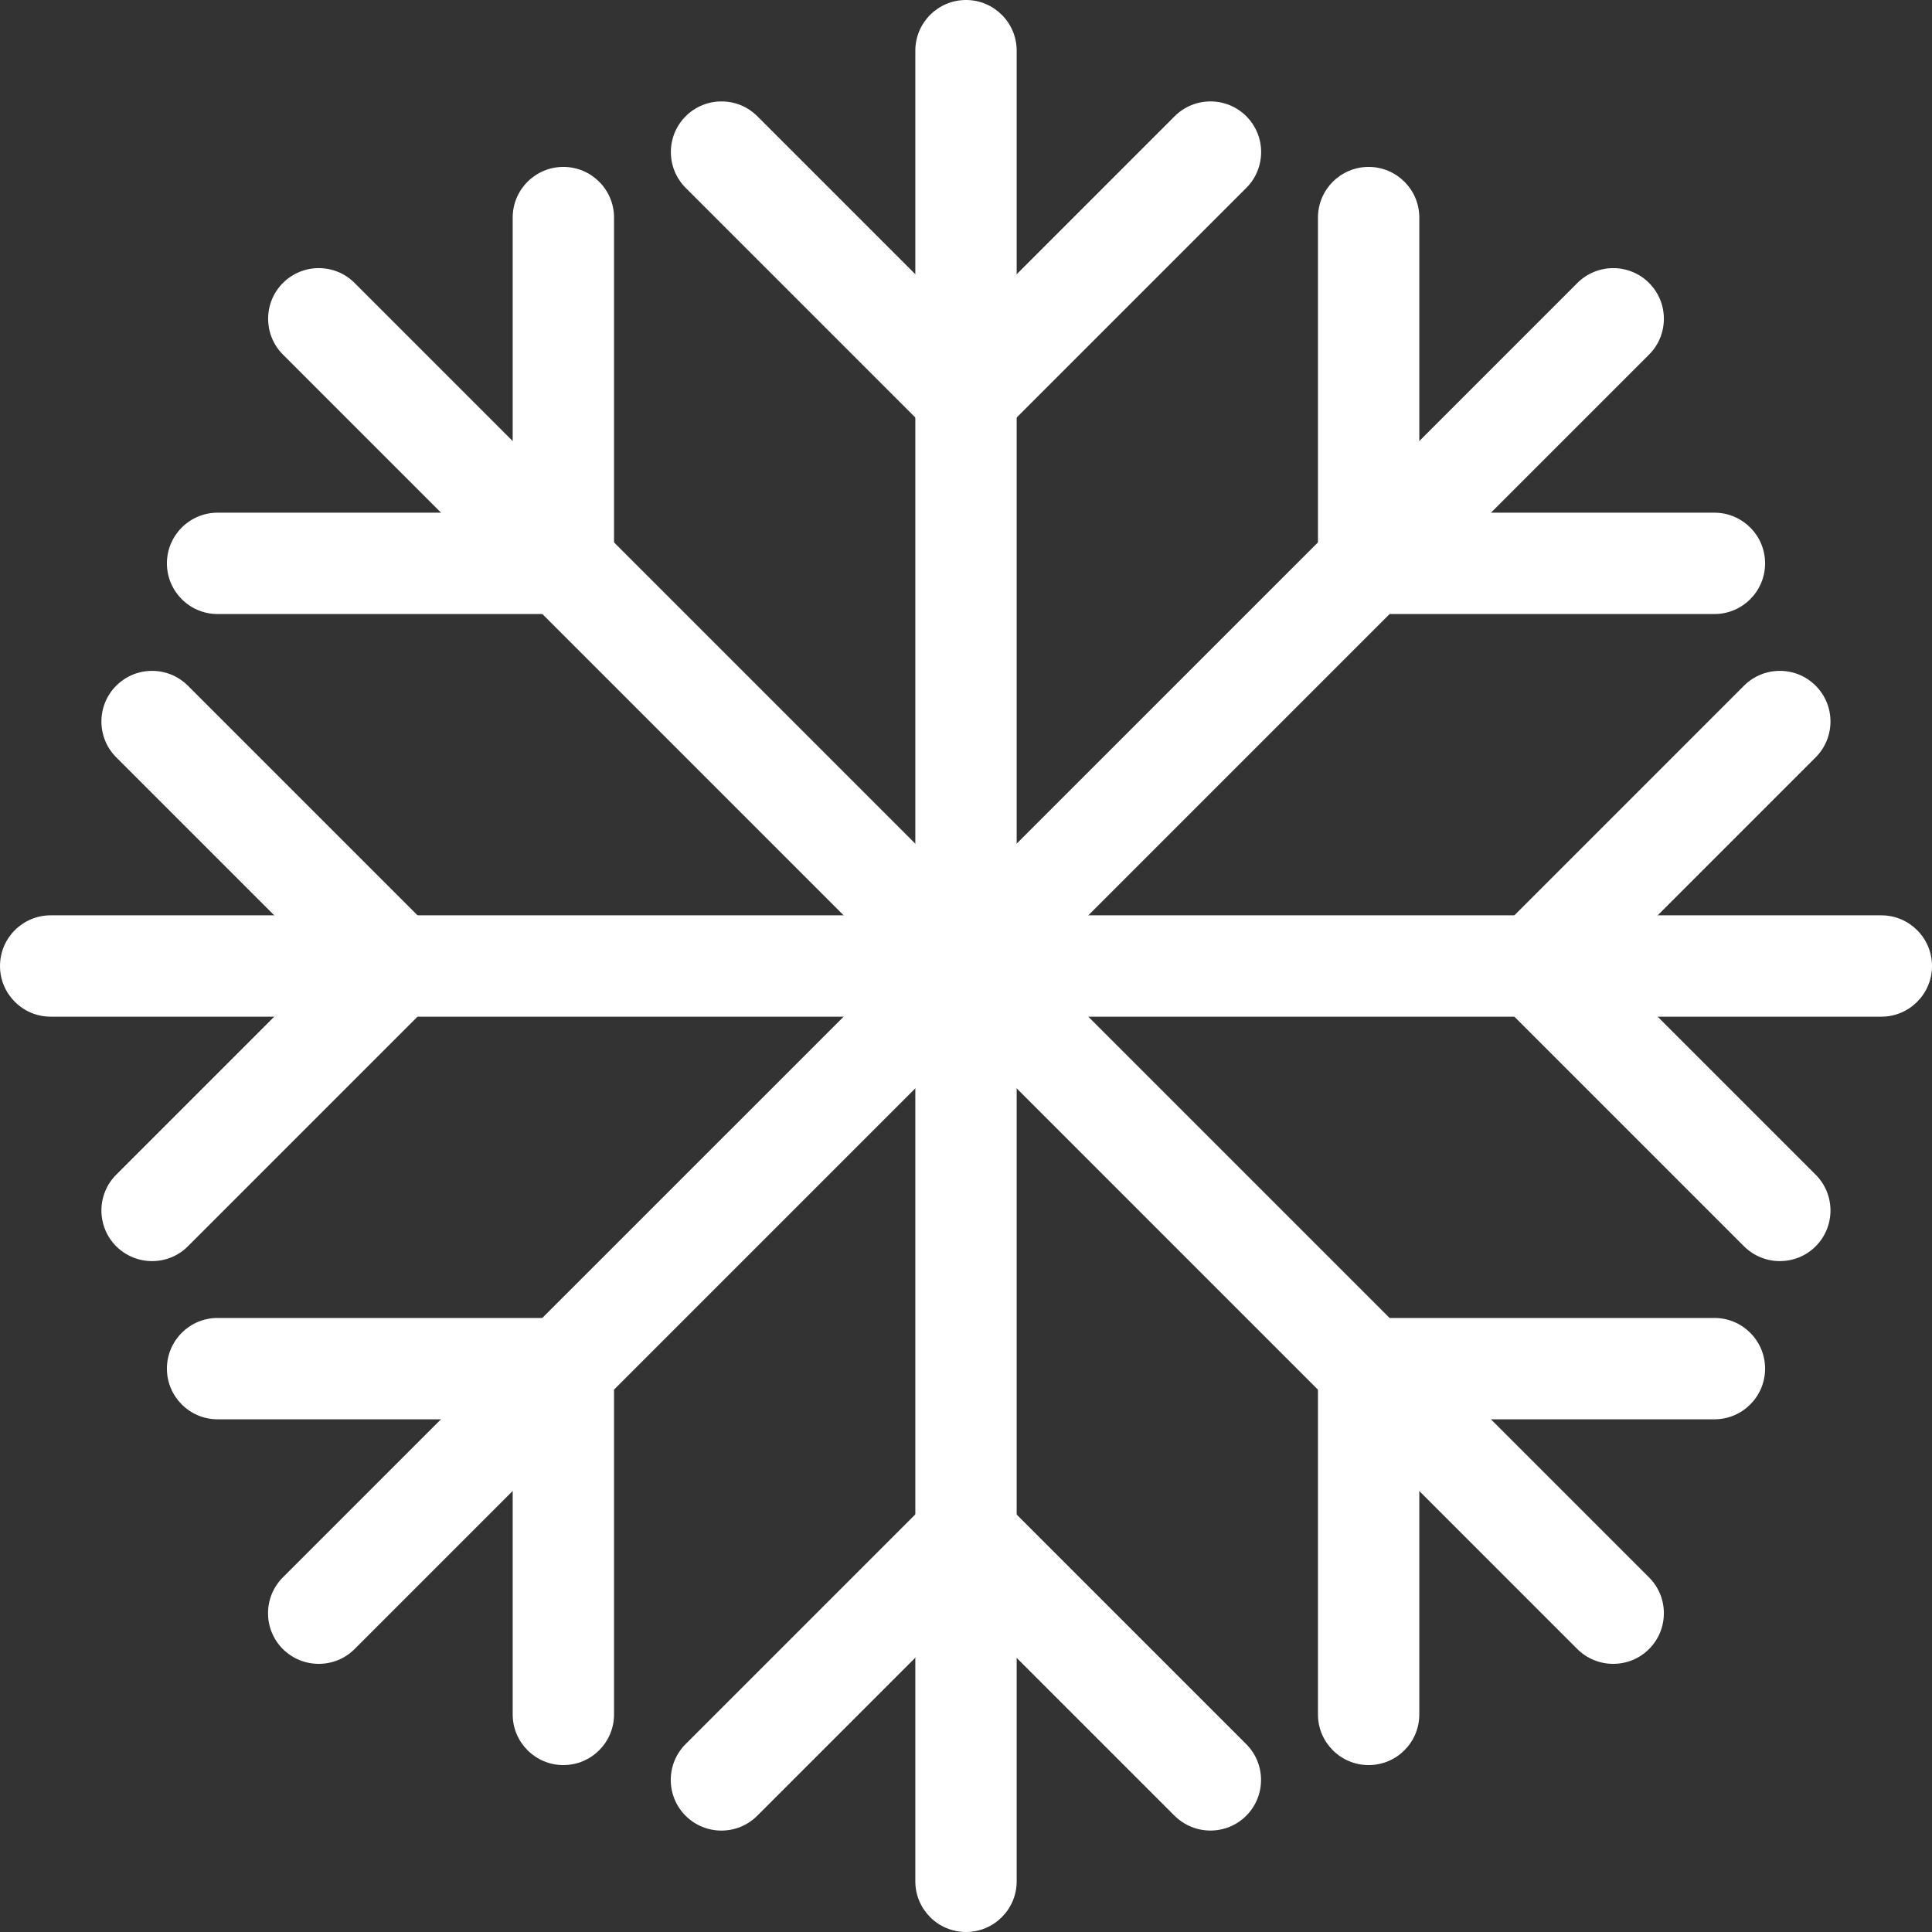
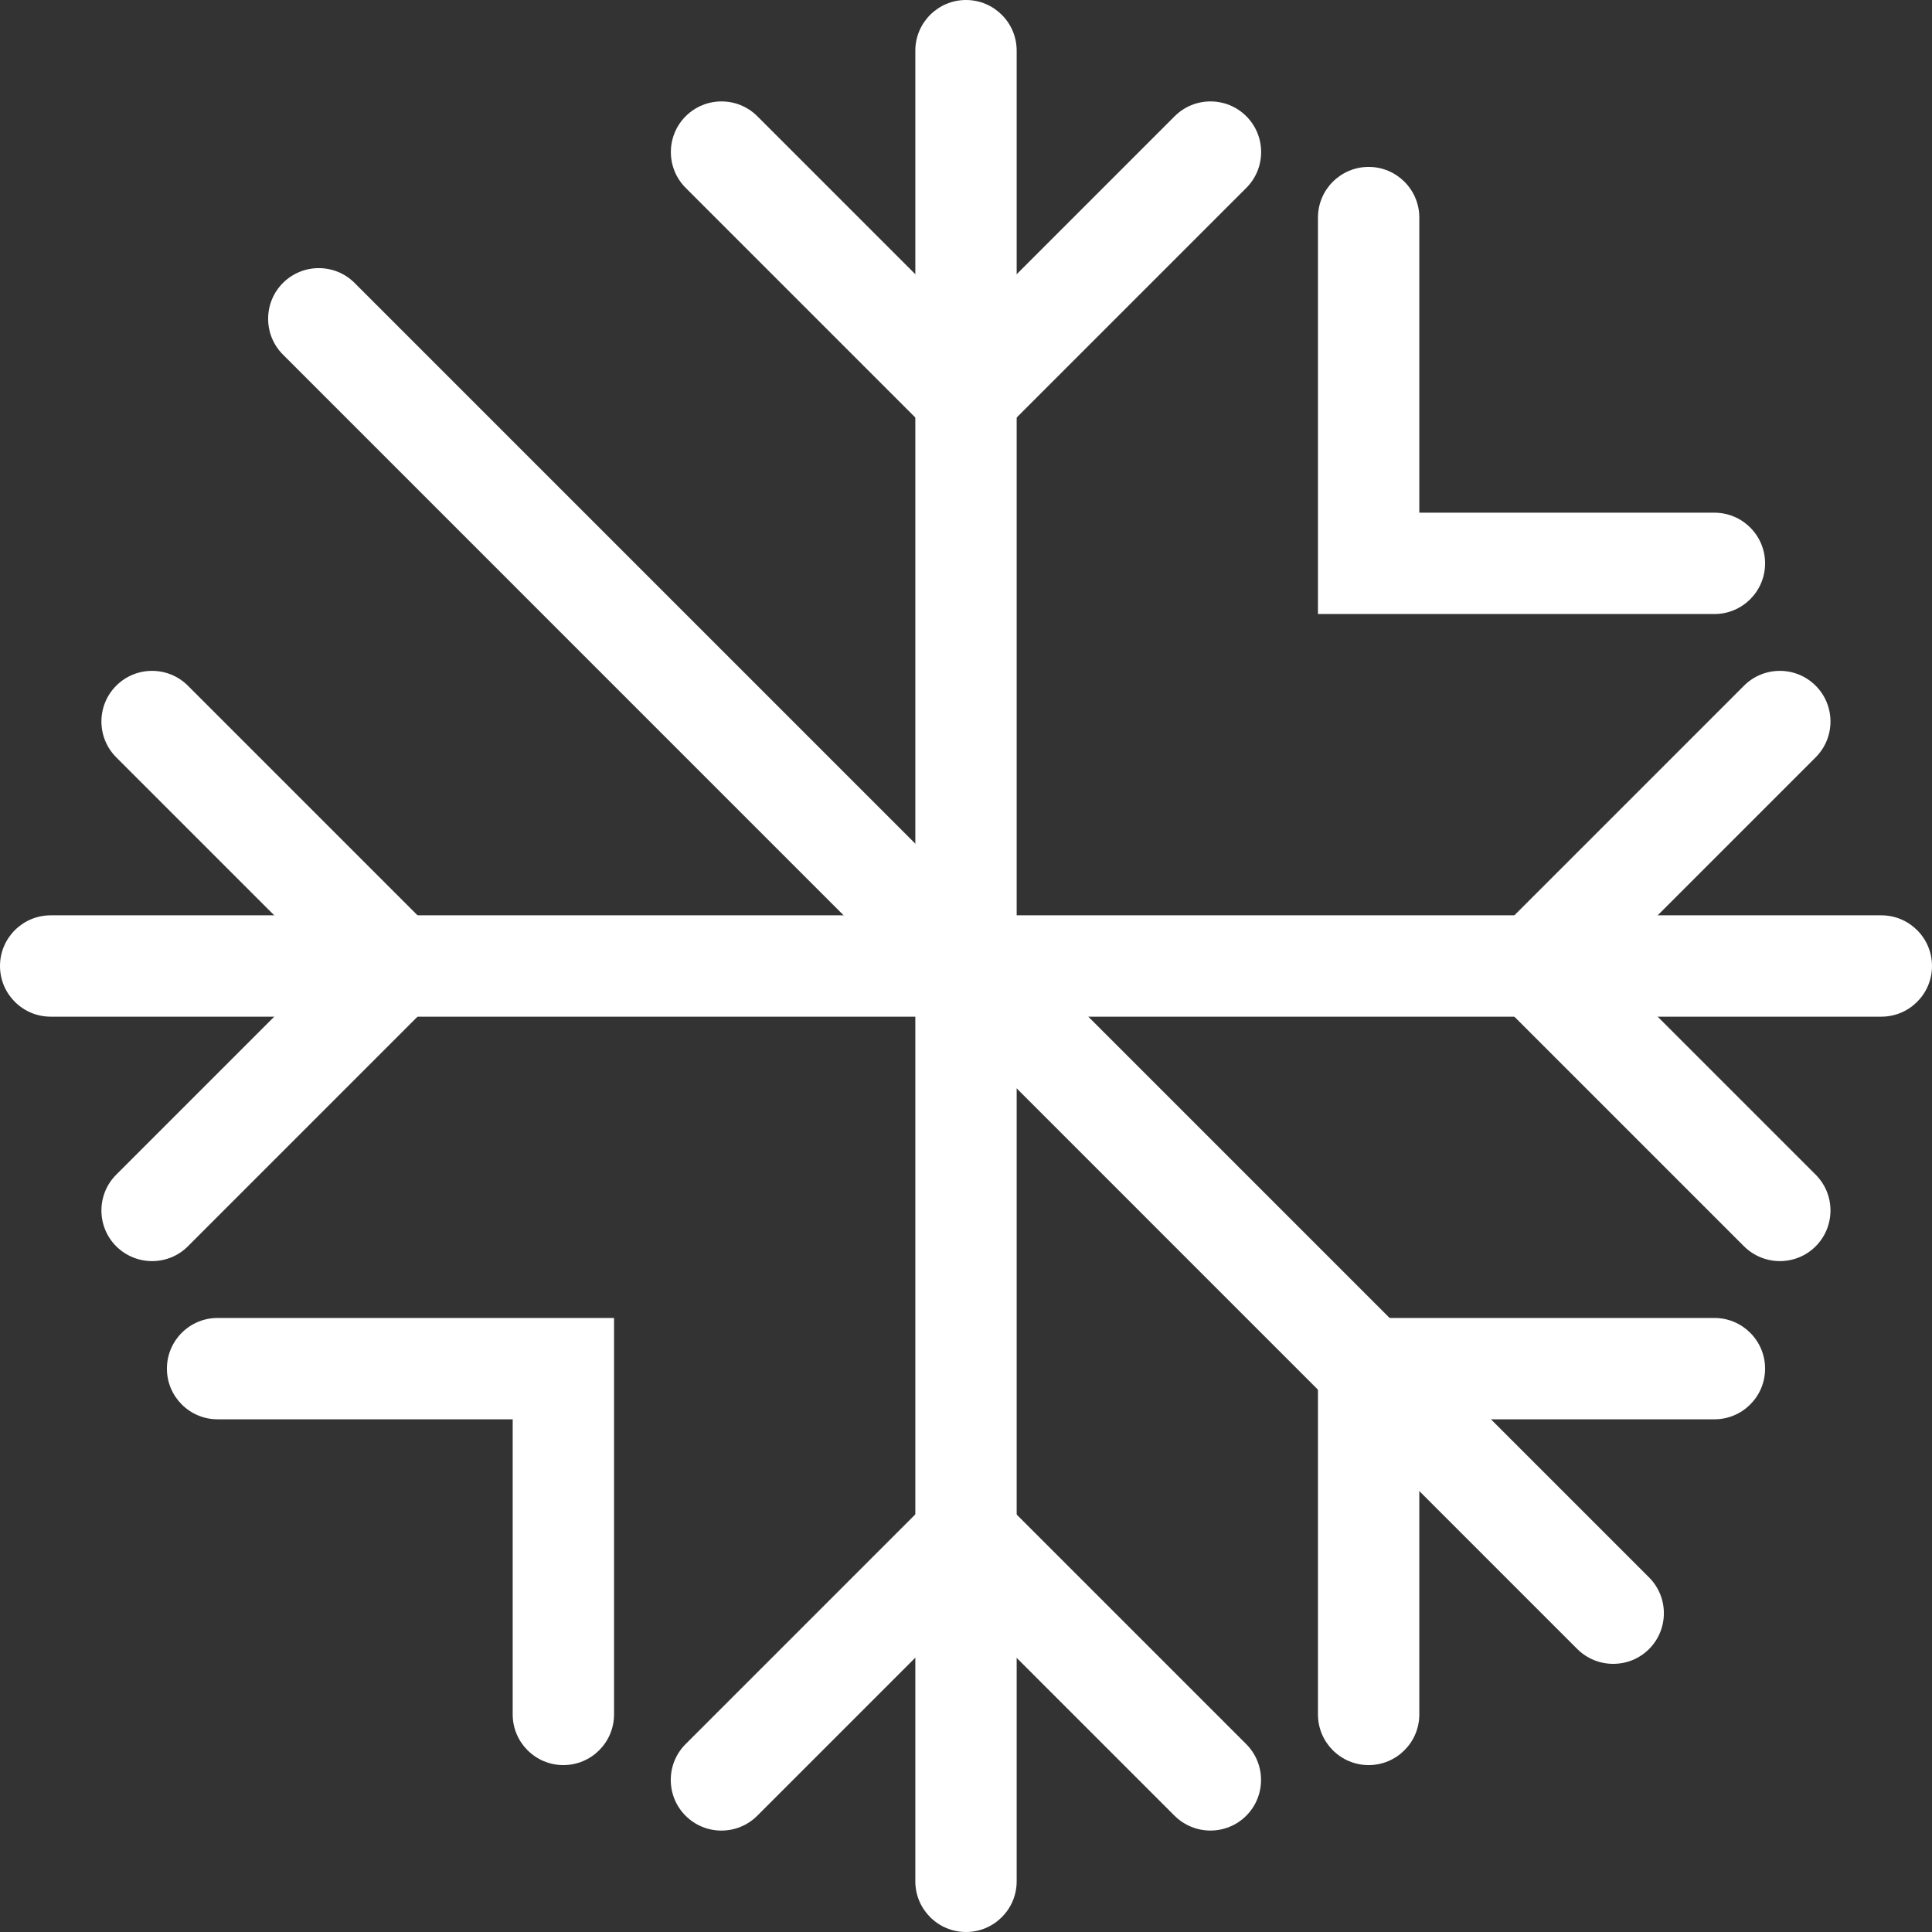
<svg xmlns="http://www.w3.org/2000/svg" id="Livello_2" data-name="Livello 2" viewBox="0 0 190.64 190.64">
  <rect x="0" y="0" width="190.64" height="190.64" fill="#333333" stroke="none" />
  <defs>
    <style>
      .cls-1 {
        fill: #fff;
        stroke-width: 0px;
      }
    </style>
  </defs>
  <g id="Livello_1-2" data-name="Livello 1">
    <g>
      <g>
        <path class="cls-1" d="M95.32,190.64c-2.76,0-5-2.24-5-5V5c0-2.76,2.24-5,5-5s5,2.24,5,5v180.64c0,2.76-2.24,5-5,5Z" />
        <path class="cls-1" d="M95.32,46.2l-27.66-27.66c-1.95-1.95-1.95-5.12,0-7.07,1.95-1.95,5.12-1.95,7.07,0l20.59,20.59,20.59-20.59c1.95-1.95,5.12-1.95,7.07,0,1.95,1.95,1.95,5.12,0,7.07l-27.66,27.66Z" />
        <path class="cls-1" d="M119.44,180.63c-1.28,0-2.56-.49-3.54-1.46l-20.59-20.59-20.59,20.59c-1.95,1.95-5.12,1.95-7.07,0-1.95-1.95-1.95-5.12,0-7.07l27.66-27.66,27.66,27.66c1.95,1.95,1.95,5.12,0,7.07-.98.98-2.26,1.46-3.54,1.46Z" />
      </g>
      <g>
-         <path class="cls-1" d="M31.45,164.18c-1.28,0-2.56-.49-3.54-1.46-1.95-1.95-1.95-5.12,0-7.07L155.65,27.92c1.95-1.95,5.12-1.95,7.07,0,1.95,1.95,1.95,5.12,0,7.07l-127.73,127.73c-.98.98-2.26,1.46-3.54,1.46Z" />
        <path class="cls-1" d="M169.17,60.59h-39.12V21.47c0-2.76,2.24-5,5-5s5,2.24,5,5v29.12h29.12c2.76,0,5,2.24,5,5s-2.24,5-5,5Z" />
        <path class="cls-1" d="M55.59,174.17c-2.76,0-5-2.24-5-5v-29.12h-29.12c-2.76,0-5-2.24-5-5s2.24-5,5-5h39.12v39.12c0,2.76-2.24,5-5,5Z" />
      </g>
      <g>
        <path class="cls-1" d="M185.64,100.32H5c-2.76,0-5-2.24-5-5s2.24-5,5-5h180.64c2.76,0,5,2.24,5,5s-2.24,5-5,5Z" />
        <path class="cls-1" d="M175.63,124.44c-1.28,0-2.56-.49-3.54-1.46l-27.66-27.66,27.66-27.66c1.95-1.95,5.12-1.95,7.07,0,1.95,1.95,1.95,5.12,0,7.07l-20.59,20.59,20.59,20.59c1.95,1.95,1.95,5.12,0,7.07-.98.98-2.26,1.46-3.54,1.46Z" />
        <path class="cls-1" d="M15.01,124.44c-1.28,0-2.56-.49-3.54-1.46-1.95-1.95-1.95-5.12,0-7.07l20.59-20.59-20.59-20.59c-1.95-1.95-1.95-5.12,0-7.07,1.95-1.95,5.12-1.95,7.07,0l27.66,27.66-27.66,27.66c-.98.98-2.26,1.46-3.54,1.46Z" />
      </g>
      <g>
        <path class="cls-1" d="M159.18,164.18c-1.28,0-2.56-.49-3.54-1.46L27.92,34.99c-1.95-1.95-1.95-5.12,0-7.07,1.95-1.95,5.12-1.95,7.07,0l127.73,127.73c1.95,1.95,1.95,5.12,0,7.07-.98.98-2.26,1.46-3.54,1.46Z" />
        <path class="cls-1" d="M135.05,174.17c-2.76,0-5-2.24-5-5v-39.12h39.12c2.76,0,5,2.24,5,5s-2.24,5-5,5h-29.12v29.12c0,2.76-2.24,5-5,5Z" />
-         <path class="cls-1" d="M60.59,60.59H21.47c-2.76,0-5-2.24-5-5s2.24-5,5-5h29.12v-29.12c0-2.76,2.24-5,5-5s5,2.24,5,5v39.12Z" />
      </g>
    </g>
  </g>
</svg>